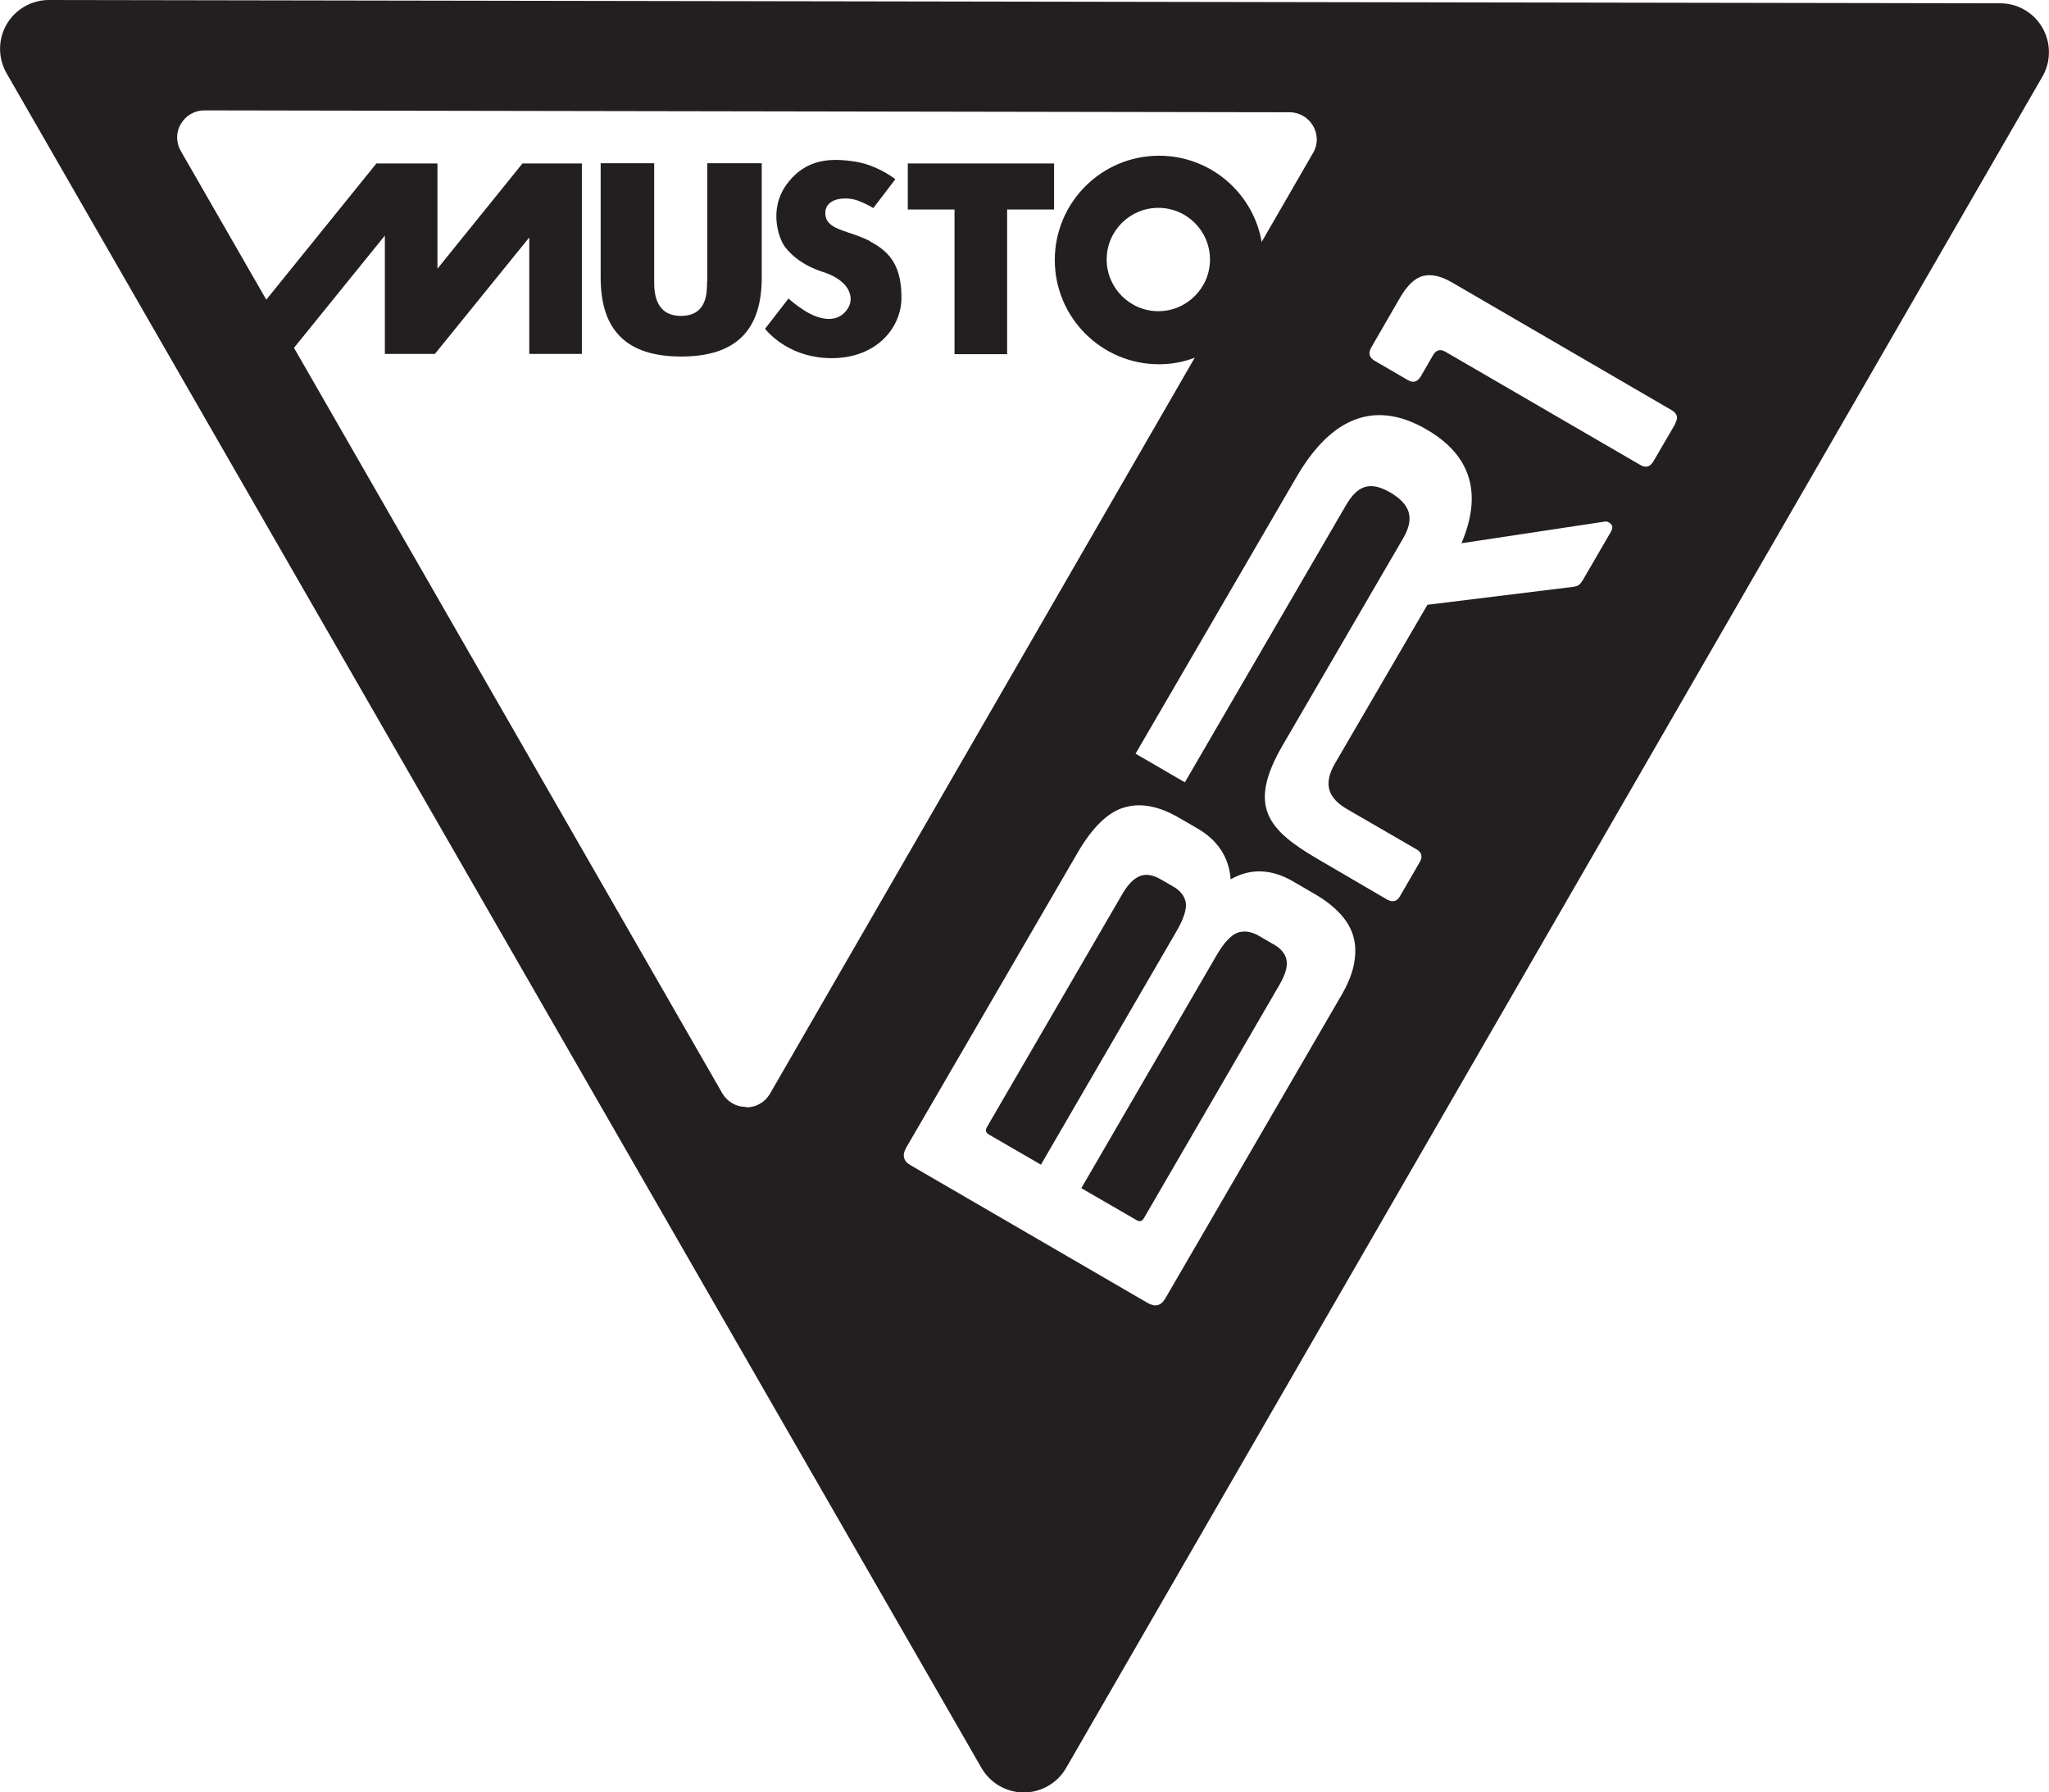
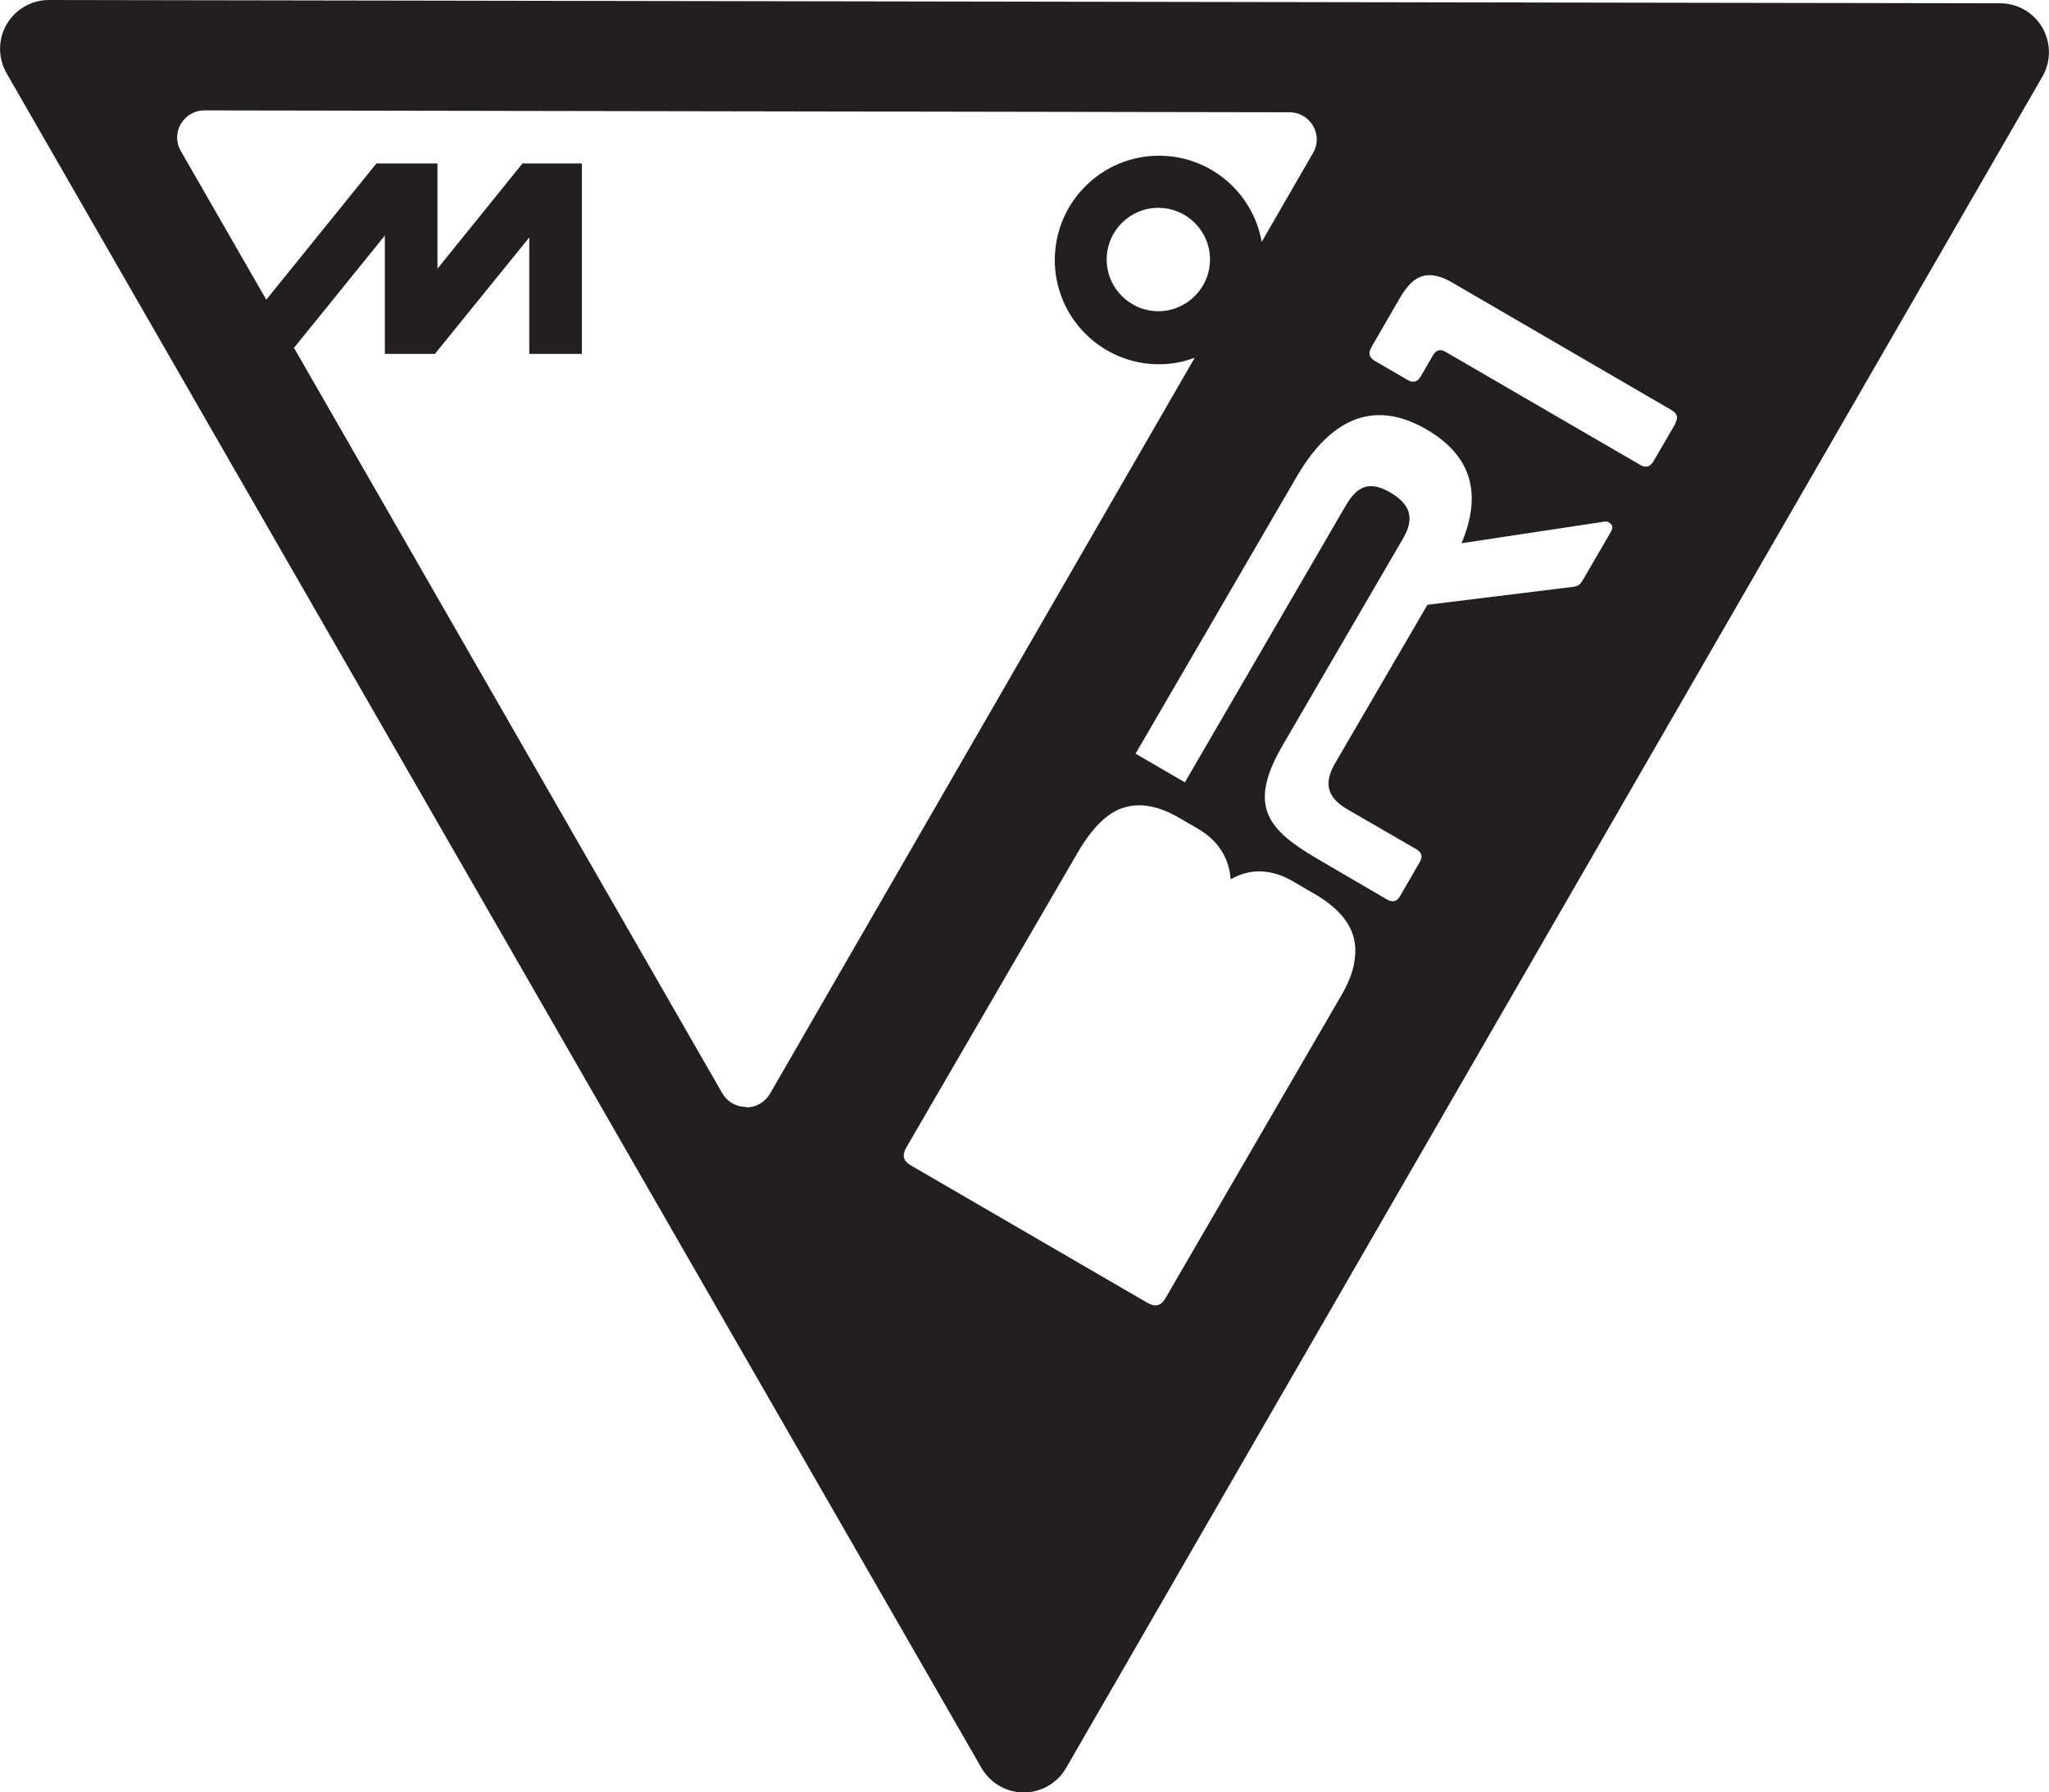
<svg xmlns="http://www.w3.org/2000/svg" viewBox="0 0 87.26 76.31" id="Layer_2">
  <defs>
    <style>.cls-1{fill:#231f20;stroke-width:0px;}</style>
  </defs>
  <g id="Layer_1-2">
-     <path d="m37.06,10.27c-.32-.16-.63-.27-.91-.36-.56-.19-1.04-.35-1-.89.01-.18.1-.32.25-.42.3-.2.8-.18,1.13-.06.25.09.52.23.66.32.12-.16.81-1.05.94-1.23-.24-.18-.89-.62-1.72-.75-.98-.15-2.08-.16-2.91.97-.8,1.1-.31,2.38-.05,2.69.25.31.7.75,1.6,1.04.57.18.98.49,1.12.86.09.23.07.46-.05.67-.13.22-.33.38-.57.44-.37.09-.82-.03-1.28-.32-.36-.23-.57-.41-.69-.52-.15.19-.89,1.15-1,1.29.23.28,1.15,1.25,2.84,1.25,1.93,0,2.97-1.32,2.97-2.57s-.4-1.92-1.34-2.4" class="cls-1" />
-     <polygon points="38.66 8.92 40.65 8.92 40.65 15.08 42.89 15.08 42.89 8.92 44.89 8.92 44.89 6.96 38.66 6.96 38.66 8.92" class="cls-1" />
-     <path d="m30.11,12c0,.47,0,1.45-1.11,1.45s-1.14-1.02-1.14-1.45v-5.05h-2.28v4.87c0,2.26,1.12,3.36,3.43,3.36s3.43-1.1,3.43-3.36v-4.87h-2.32v5.05Z" class="cls-1" />
-     <path d="m54.22,40.2l-.6-.35c-.33-.19-.63-.23-.91-.14-.28.1-.57.41-.88.93l-5.78,9.95,2.35,1.36c.14.08.24.05.32-.09l5.78-9.95c.24-.42.34-.76.29-1.03-.05-.27-.24-.5-.58-.69" class="cls-1" />
-     <path d="m50.5,38.44c-.05-.28-.22-.51-.53-.69l-.54-.31c-.33-.19-.62-.24-.88-.14-.26.1-.51.35-.75.76l-5.77,9.93c-.08.14-.05.24.09.32l2.21,1.28,5.78-9.95c.3-.52.43-.93.39-1.21" class="cls-1" />
    <path d="m71.36,18.02l-.95,1.63c-.14.23-.32.28-.55.15l-8.3-4.82c-.22-.13-.4-.08-.53.14l-.52.9c-.14.24-.33.3-.56.16l-1.41-.82c-.23-.14-.28-.32-.14-.57l1.22-2.11c.31-.53.63-.84.98-.93s.75,0,1.21.26l9.39,5.46c.23.14.28.32.14.55m-2.73,4.61l-1.18,2.03c-.08.14-.15.22-.21.26-.06.03-.14.06-.25.07l-6.18.76-3.94,6.76c-.49.85-.33,1.46.55,1.96l2.92,1.69c.23.13.28.32.14.55l-.84,1.45c-.13.23-.31.27-.55.14l-2.91-1.7c-2.17-1.26-3.05-2.26-1.54-4.86l5.13-8.81c.5-.85.33-1.45-.54-1.96-.88-.51-1.41-.29-1.9.56l-6.85,11.78-2.1-1.22,6.86-11.79c1.51-2.59,3.38-3.27,5.54-2.01,1.89,1.1,2.38,2.72,1.48,4.84l6.09-.92c.08-.02.17,0,.26.09.09.08.1.2.01.34m-10.93,18.37c-.08.43-.27.91-.58,1.43l-7.46,12.84c-.18.32-.43.38-.75.2l-10.09-5.86c-.32-.18-.38-.43-.2-.75l7.3-12.56c.63-1.08,1.29-1.73,1.99-1.93.7-.21,1.48-.06,2.35.45l.76.44c.88.51,1.35,1.24,1.42,2.17.84-.48,1.73-.45,2.66.09l.91.53c.42.24.77.51,1.05.8.28.29.48.61.59.96.11.35.13.74.05,1.17m-6.14-29.94c0,1.21-.99,2.2-2.2,2.2s-2.2-.99-2.2-2.2.98-2.2,2.2-2.2,2.2.99,2.2,2.2m-19.77,36.08h0c-.41,0-.79-.22-1-.58L12.52,14.81l3.87-4.78v5.04h2.13l4.02-4.96v4.96h2.24V6.96h-2.53l-3.62,4.48v-4.48h-2.6l-4.69,5.8-3.64-6.33c-.21-.36-.21-.8,0-1.15.21-.36.59-.58,1-.58,0,0,46.22.08,46.22.08.41,0,.79.22,1,.58s.21.8,0,1.15l-2.19,3.79c-.36-2.08-2.18-3.67-4.37-3.67-2.45,0-4.44,1.99-4.44,4.44s1.99,4.44,4.44,4.44c.54,0,1.05-.1,1.52-.28l-18.09,31.34c-.21.36-.59.58-1,.58M86.98,1.18c-.37-.64-1.05-1.04-1.8-1.04C85.18.14,2.08,0,2.08,0,1.34,0,.65.4.28,1.04c-.37.64-.37,1.43,0,2.08l41.52,72.16c.37.64,1.06,1.04,1.8,1.04h0c.74,0,1.43-.4,1.8-1.04L86.98,3.26c.37-.64.37-1.43,0-2.08" class="cls-1" />
  </g>
</svg>